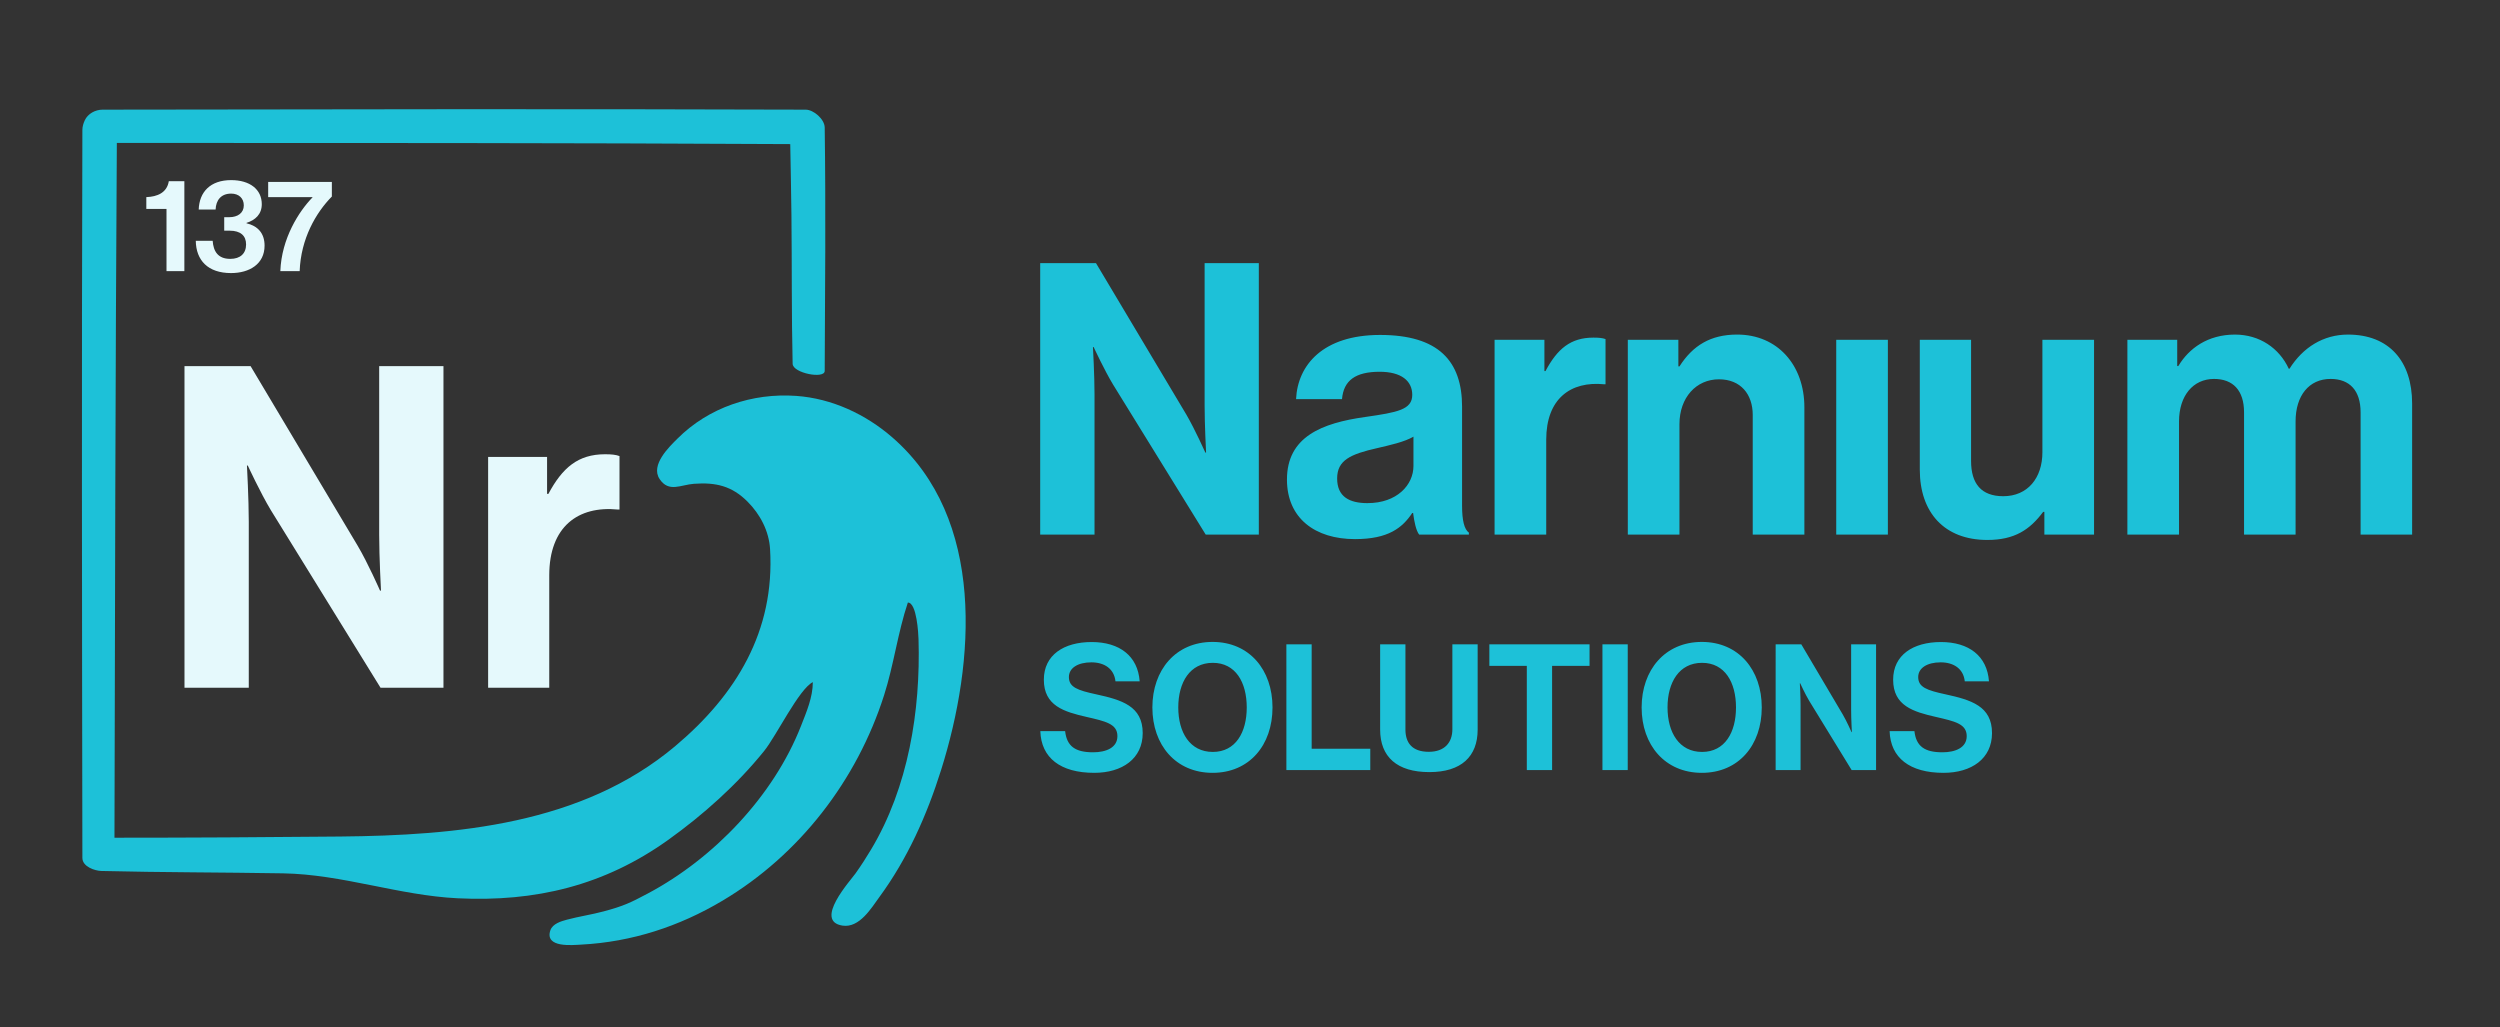
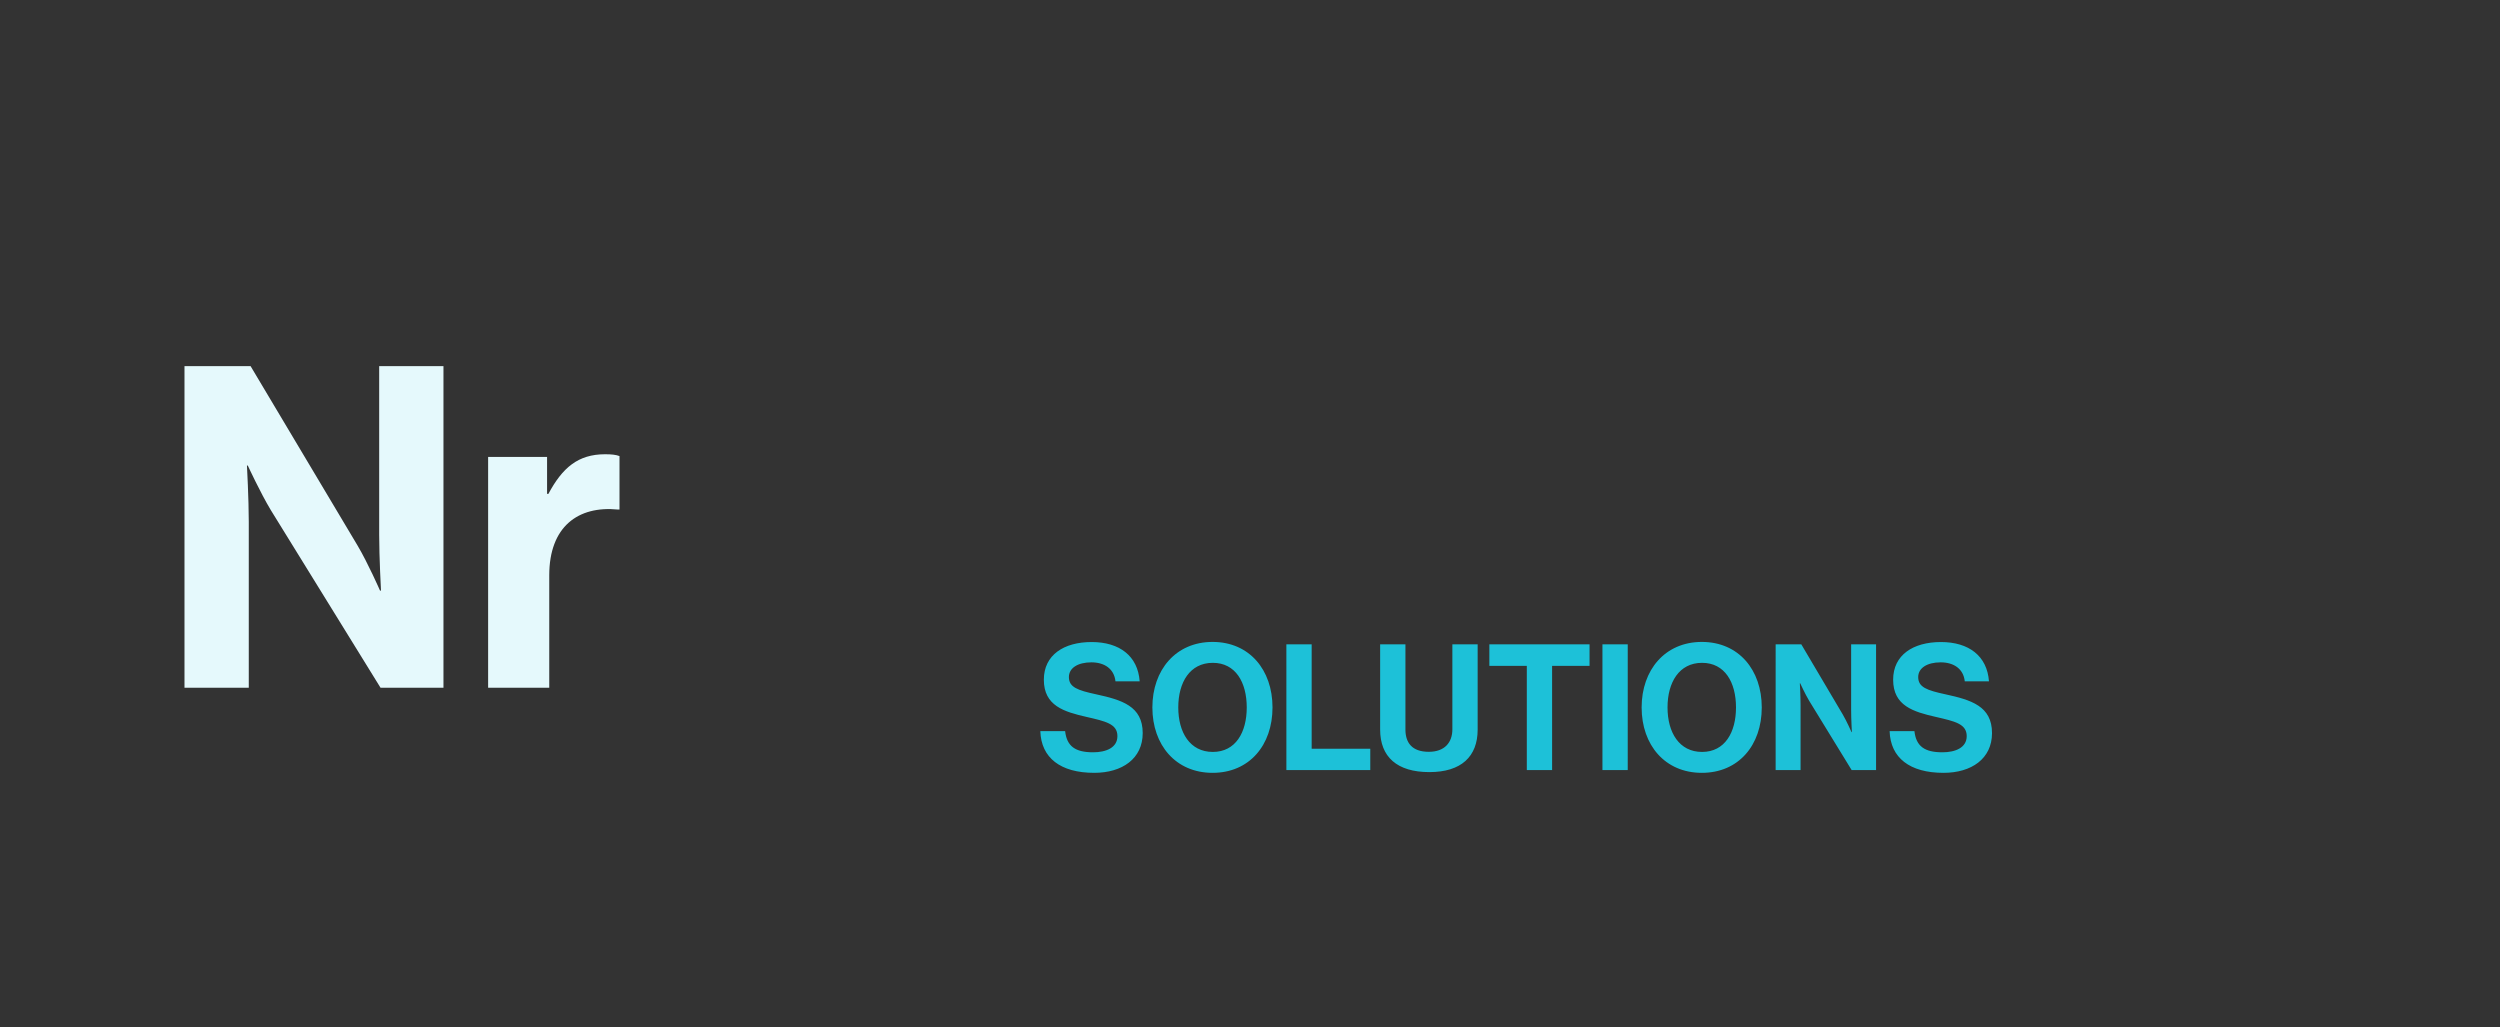
<svg xmlns="http://www.w3.org/2000/svg" version="1.1" id="svg1" width="321.349" height="132.024" viewBox="0 0 321.349 132.024">
  <rect x="0" y="0" width="321.349" height="132.024" fill="#333333" stroke="none" />
  <defs id="defs1" />
  <g id="g1" transform="translate(-27.383,-23.899)">
-     <path id="path2" d="m 96.746,810.306 c -21.645,0.118 -43.291,0.114 -64.937,0.114 -0.141,-22.332 -0.177,-44.665 -0.229,-66.998 7.253,0 14.507,0.044 21.76,0.114 11.23,0.109 23.317,1.161 32.297,8.704 5.917,4.97 9.635,11.132 9.162,19.012 -0.105,1.746 -0.954,3.359 -2.176,4.581 -1.518,1.518 -3.062,1.867 -5.154,1.718 -1.284,-0.092 -2.434,-0.873 -3.321,0.458 -0.909,1.363 0.948,3.124 1.718,3.894 3.013,3.013 7.234,4.424 11.453,4.123 3.444,-0.246 6.698,-1.766 9.277,-4.009 9.009,-7.833 7.985,-21.619 4.695,-32.067 -1.375,-4.37 -3.239,-8.552 -5.955,-12.255 -0.765,-1.044 -1.916,-3 -3.55,-2.749 -2.803,0.432 0.763,4.34 1.259,5.04 0.528,0.742 1.021,1.509 1.489,2.29 3.604,6.007 4.786,13.414 4.581,20.272 -0.014,0.486 -0.159,3.55 -1.03,3.55 -0.974,-2.921 -1.352,-5.99 -2.291,-8.933 -2.623,-8.221 -8.161,-15.4 -15.576,-19.813 -4.196,-2.498 -8.753,-3.981 -13.629,-4.238 -0.845,-0.044 -3.547,-0.333 -2.978,1.374 0.218,0.653 1.068,0.887 1.603,1.031 1.172,0.314 2.379,0.486 3.55,0.802 1.924,0.518 2.562,0.827 4.238,1.718 6.365,3.381 12.126,9.395 14.774,16.148 0.534,1.362 1.145,2.774 1.145,4.238 -1.334,-0.667 -3.515,-5.179 -4.696,-6.643 -2.614,-3.242 -5.888,-6.169 -9.277,-8.59 -6.148,-4.391 -12.781,-5.977 -20.271,-5.611 -5.678,0.277 -11.114,2.307 -16.836,2.405 -5.841,0.099 -11.683,0.085 -17.523,0.229 -0.625,0.015 -1.831,0.409 -1.832,1.26 -0.038,23.401 -0.075,46.803 0,70.205 0.001,0.315 0.097,0.631 0.229,0.916 0.301,0.652 1.026,1.03 1.718,1.031 22.6,0.038 45.201,0.076 67.801,0 0.769,-0.002 1.822,-0.925 1.833,-1.718 0.11,-7.825 0.038,-15.652 0,-23.478 -0.004,-0.801 -3.071,-0.212 -3.092,0.687 -0.112,4.771 -0.063,9.544 -0.115,14.316 -0.025,2.291 -0.076,4.581 -0.115,6.872 z" style="fill:#1dc1d8;fill-opacity:1;fill-rule:nonzero;stroke:none" transform="matrix(1.333,0,0,-1.333,0,1122.56)" />
    <path id="path3" d="m 5.602,0.268 c 2.719,0 4.696,-1.365 4.696,-3.816 0,-2.59 -2.024,-3.185 -4.508,-3.722 -1.789,-0.385 -2.636,-0.677 -2.636,-1.657 0,-0.863 0.859,-1.412 2.177,-1.412 1.248,0 2.201,0.607 2.33,1.82 H 10.004 C 9.828,-10.946 8.062,-12.288 5.355,-12.288 c -2.684,0 -4.626,1.237 -4.626,3.617 0,2.509 1.966,3.08 4.131,3.571 1.836,0.42 2.99,0.665 2.99,1.844 0,1.109 -1.095,1.552 -2.354,1.552 -1.718,0 -2.542,-0.572 -2.707,-2.03 H 0.388 c 0.082,2.555 1.942,4.002 5.214,4.002 z m 11.458,0 c 3.566,0 5.802,-2.66 5.802,-6.278 0,-3.606 -2.236,-6.289 -5.802,-6.289 -3.554,0 -5.826,2.684 -5.826,6.289 0,3.617 2.272,6.278 5.826,6.278 z m 0.024,-2.007 c -2.213,0 -3.343,-1.867 -3.343,-4.271 0,-2.415 1.13,-4.282 3.343,-4.282 2.201,0 3.284,1.867 3.284,4.282 0,2.404 -1.083,4.271 -3.284,4.271 z m 7.121,1.739 h 8.121 V -2.043 H 26.652 V -12.066 h -2.448 z M 38.046,0.198 c 3.084,0 4.673,-1.494 4.673,-4.084 v -8.18 h -2.448 v 8.156 c 0,1.249 -0.73,2.159 -2.283,2.159 -1.636,0 -2.26,-0.887 -2.26,-2.135 v -8.18 h -2.448 v 8.18 c 0,2.625 1.636,4.084 4.767,4.084 z M 43.851,-10.001 h 3.625 v 10 h 2.448 V -10.001 h 3.625 v -2.065 h -9.698 z m 10.946,10 h 2.448 V -12.066 h -2.448 z M 64.416,0.268 c 3.566,0 5.802,-2.66 5.802,-6.278 0,-3.606 -2.236,-6.289 -5.802,-6.289 -3.554,0 -5.826,2.684 -5.826,6.289 0,3.617 2.272,6.278 5.826,6.278 z m 0.024,-2.007 c -2.213,0 -3.343,-1.867 -3.343,-4.271 0,-2.415 1.13,-4.282 3.343,-4.282 2.201,0 3.284,1.867 3.284,4.282 0,2.404 -1.083,4.271 -3.284,4.271 z m 7.121,1.739 h 2.413 V -6.232 c 0,-0.84 -0.071,-2.1 -0.071,-2.1 h 0.035 c 0,0 0.471,1.027 0.859,1.669 l 4.119,6.663 h 2.366 V -12.066 h -2.413 v 6.324 c 0,0.852 0.071,2.1 0.071,2.1 h -0.035 c 0,0 -0.459,-1.038 -0.847,-1.692 l -4.013,-6.733 h -2.483 z M 87.808,0.268 c 2.719,0 4.696,-1.365 4.696,-3.816 0,-2.59 -2.024,-3.185 -4.508,-3.722 -1.789,-0.385 -2.636,-0.677 -2.636,-1.657 0,-0.863 0.859,-1.412 2.177,-1.412 1.248,0 2.201,0.607 2.33,1.82 h 2.342 c -0.177,-2.427 -1.942,-3.769 -4.649,-3.769 -2.684,0 -4.626,1.237 -4.626,3.617 0,2.509 1.966,3.08 4.131,3.571 1.836,0.42 2.99,0.665 2.99,1.844 0,1.109 -1.095,1.552 -2.354,1.552 -1.718,0 -2.542,-0.572 -2.707,-2.03 h -2.401 c 0.082,2.555 1.942,4.002 5.214,4.002 z m 0,0" style="fill:#1dc1d8;fill-opacity:1;fill-rule:nonzero;stroke:none" aria-label="SOLUTIONS" transform="matrix(1.328,0,0,1.339,160.59,122.88)" />
-     <path id="path4" d="M 2.015,-0.001 H 7.254 V -13.513 c 0,-1.828 -0.152,-4.57 -0.152,-4.57 h 0.07 c 0,0 1.031,2.227 1.875,3.621 L 17.976,-0.001 h 5.121 V -26.181 h -5.227 v 13.734 c 0,1.828 0.141,4.535 0.141,4.535 h -0.07 c 0,0 -0.996,-2.227 -1.828,-3.656 L 7.394,-26.181 H 2.015 Z m 36.545,0 h 4.793 v -0.188 c -0.445,-0.328 -0.656,-1.172 -0.656,-2.59 v -9.562 c 0,-4.395 -2.273,-6.914 -7.91,-6.914 -5.496,0 -7.945,2.895 -8.098,6.188 h 4.43 c 0.152,-1.793 1.289,-2.637 3.633,-2.637 2.086,0 3.141,0.879 3.141,2.227 0,1.43 -1.43,1.688 -4.535,2.133 -4.172,0.586 -7.547,1.898 -7.547,6.035 0,3.738 2.719,5.742 6.562,5.742 3.211,0 4.57,-1.09 5.52,-2.52 h 0.082 c 0.105,0.844 0.293,1.723 0.586,2.086 z M 33.58,-3.036 c -1.758,0 -2.93,-0.621 -2.93,-2.379 0,-1.758 1.277,-2.344 3.879,-2.93 1.242,-0.293 2.602,-0.586 3.48,-1.102 v 2.824 c 0,1.828 -1.582,3.586 -4.43,3.586 z M 50.636,-18.786 h -4.805 v 18.785 h 4.98 V -9.153 c 0,-3.949 2.344,-5.672 5.602,-5.344 h 0.117 v -4.359 c -0.293,-0.105 -0.621,-0.141 -1.172,-0.141 -2.203,0 -3.48,1.09 -4.617,3.223 h -0.105 z m 12.917,0 h -4.875 v 18.785 h 4.98 V -10.653 c 0,-2.566 1.617,-4.324 3.809,-4.324 2.086,0 3.258,1.43 3.258,3.445 v 11.531 h 4.98 V -12.271 c 0,-4.09 -2.602,-7.02 -6.48,-7.02 -2.566,0 -4.277,1.055 -5.566,3.07 h -0.105 z m 15.223,18.785 h 4.98 V -18.786 h -4.98 z m 24.861,0 V -18.786 h -4.98 v 10.84 c 0,2.496 -1.43,4.242 -3.773,4.242 -2.121,0 -3.105,-1.207 -3.105,-3.398 V -18.786 h -4.945 v 12.527 c 0,4.102 2.344,6.773 6.516,6.773 2.637,0 4.102,-0.996 5.379,-2.707 h 0.117 v 2.191 z m 3.214,0 h 4.98 V -10.911 c 0,-2.484 1.359,-4.102 3.375,-4.102 1.828,0 2.895,1.102 2.895,3.223 v 11.789 h 4.969 V -10.911 c 0,-2.484 1.289,-4.102 3.375,-4.102 1.828,0 2.895,1.102 2.895,3.223 v 11.789 h 4.969 V -12.634 c 0,-4.102 -2.227,-6.656 -6.188,-6.656 -2.379,0 -4.348,1.242 -5.637,3.293 h -0.07 c -0.914,-1.98 -2.812,-3.293 -5.191,-3.293 -2.602,0 -4.43,1.312 -5.461,3.035 h -0.105 v -2.531 h -4.805 z" style="fill:#1dc1d8;fill-opacity:1;fill-rule:nonzero;stroke:none" aria-label="Narnium" transform="matrix(1.333,0,0,1.333,158.403,92.619)" />
-     <path id="path6" d="m 2.286,5e-4 h 1.723 v -8.672 h -1.5 c -0.176,1.113 -1.113,1.5 -2.168,1.535 V -6 H 2.286 Z M 8.509,0.188 c 1.77,0 3.234,-0.867 3.234,-2.648 0,-1.195 -0.656,-1.898 -1.746,-2.156 v -0.035 c 0.855,-0.27 1.477,-0.832 1.477,-1.805 0,-1.43 -1.16,-2.32 -2.953,-2.32 -2.004,0 -3.07,1.137 -3.129,2.836 h 1.629 c 0.035,-0.891 0.516,-1.535 1.5,-1.535 0.75,0 1.219,0.457 1.219,1.137 0,0.727 -0.586,1.137 -1.395,1.137 H 7.852 v 1.301 h 0.527 c 1.055,0 1.582,0.492 1.582,1.324 0,0.879 -0.562,1.395 -1.523,1.395 -1.184,0 -1.629,-0.715 -1.699,-1.746 H 5.11 C 5.134,-1.042 6.282,0.188 8.509,0.188 Z M 13.264,5e-4 h 1.863 c 0.117,-3.129 1.559,-5.625 3.105,-7.195 v -1.406 h -6.141 v 1.465 h 4.277 v 0.023 C 15.056,-5.765 13.381,-3.164 13.264,5e-4 Z m 0,0" style="fill:#e5f9fc;fill-opacity:1;fill-rule:nonzero;stroke:none" aria-label="137" transform="matrix(1.333,0,0,1.333,45.737,58.749)" />
    <path id="path7" d="M 2.39,6.5625e-4 H 8.589 V -16.007 c 0,-2.168 -0.176,-5.414 -0.176,-5.414 h 0.082 c 0,0 1.219,2.637 2.215,4.289 L 21.293,6.5625e-4 h 6.07 V -31.007 H 21.164 v 16.266 c 0,2.168 0.176,5.379 0.176,5.379 h -0.094 c 0,0 -1.16,-2.648 -2.168,-4.348 L 8.765,-31.007 h -6.375 z M 37.353,-22.253 H 31.67 V 6.5625e-4 H 37.564 V -10.839 c 0,-4.688 2.777,-6.727 6.633,-6.34 h 0.141 v -5.156 c -0.352,-0.129 -0.738,-0.176 -1.395,-0.176 -2.602,0 -4.113,1.301 -5.461,3.82 h -0.129 z m 0,0" style="fill:#e5f9fc;fill-opacity:1;fill-rule:nonzero;stroke:none" aria-label="Nr" transform="matrix(1.333,0,0,1.333,47.911,112.296)" />
  </g>
</svg>